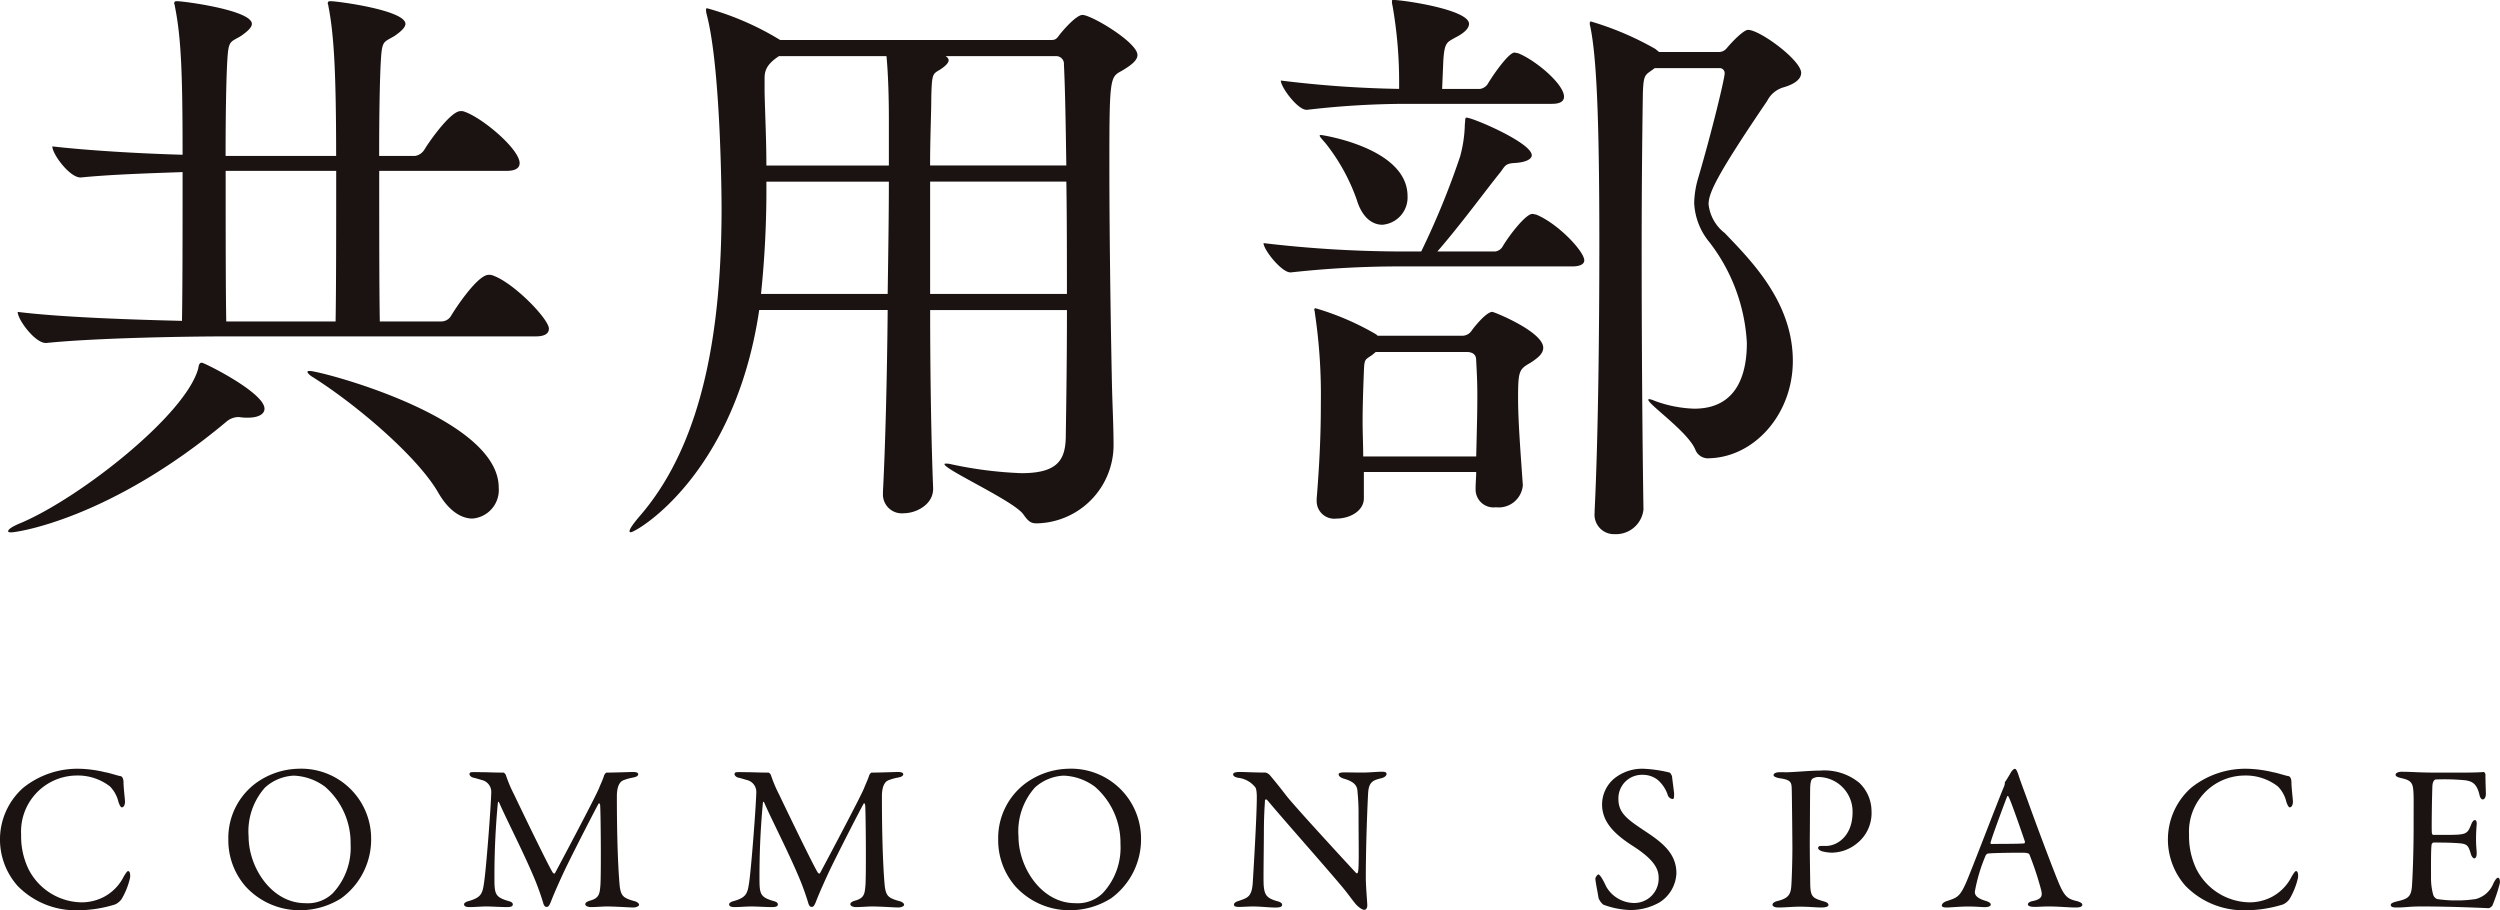
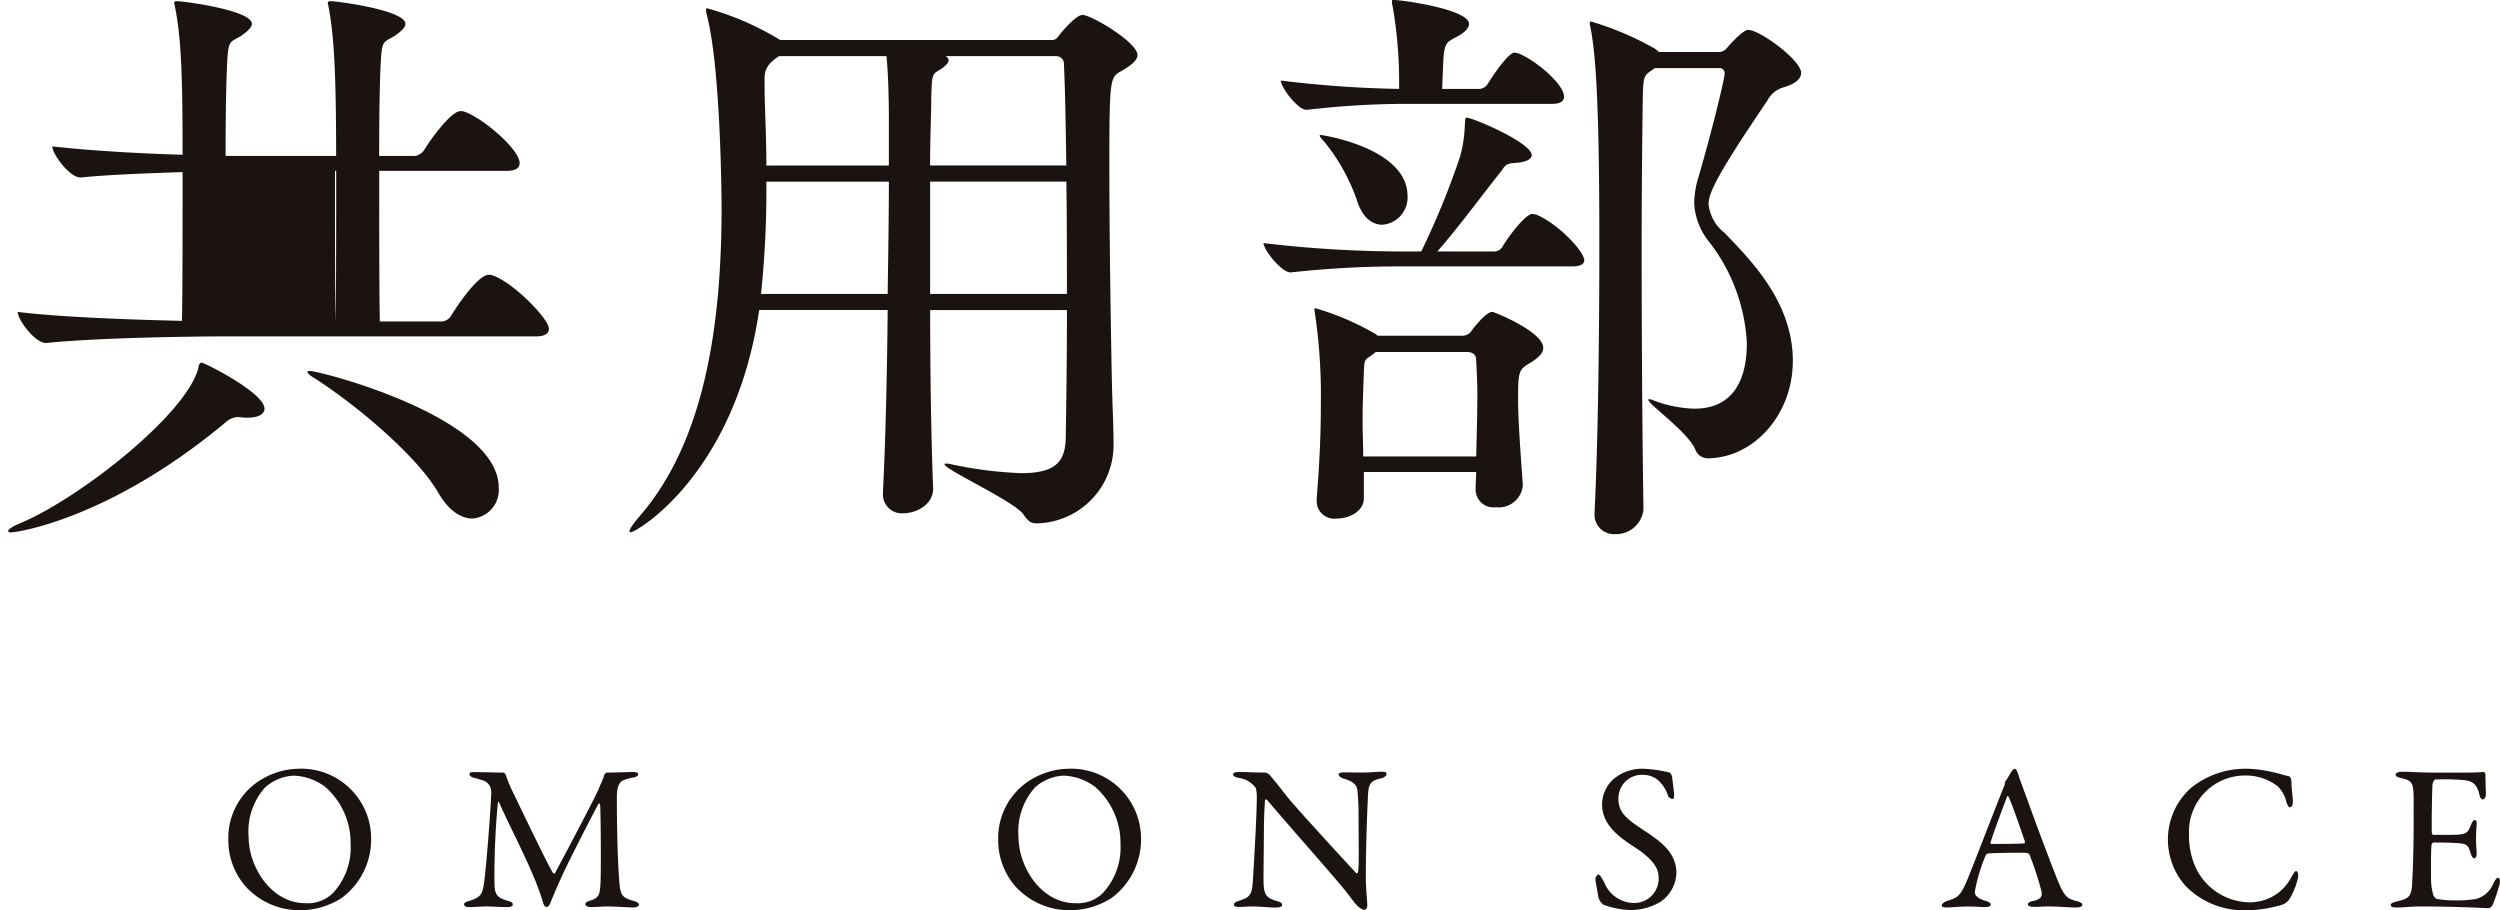
<svg xmlns="http://www.w3.org/2000/svg" width="159" height="57.894" viewBox="0 0 159 57.894">
  <g id="グループ_403" data-name="グループ 403" transform="translate(-20 -3090.106)">
-     <path id="パス_845" data-name="パス 845" d="M32.338-13.376a.563.563,0,0,0-.266-.038c-.722,0-2.2,2.28-2.394,2.622a.72.72,0,0,1-.608.342H25.156c-.038-2.052-.038-5.966-.038-9.576h8.094c.646,0,.836-.228.836-.494,0-.874-2.318-2.85-3.5-3.268a.563.563,0,0,0-.266-.038c-.608,0-1.938,1.862-2.28,2.432a.862.862,0,0,1-.608.418h-2.28c0-2.622.038-4.94.114-6.156s.19-1.064.874-1.482c.38-.266.684-.532.684-.76,0-.874-4.332-1.444-4.75-1.444-.114,0-.19,0-.19.152,0,.038.038.076.038.152.342,1.748.494,4.028.494,9.538h-7.03c0-2.622.038-4.94.114-6.156s.19-1.064.874-1.482c.38-.266.684-.532.684-.76,0-.874-4.332-1.444-4.75-1.444-.114,0-.19,0-.19.152,0,.038.038.076.038.152.418,2.052.494,4.484.494,9.462-2.7-.076-5.966-.266-8.284-.532,0,.494,1.1,1.976,1.786,1.976h.038c1.9-.19,4.332-.266,6.46-.342,0,3.5,0,7.334-.038,9.462-3.192-.076-7.714-.228-10.45-.57,0,.494,1.1,1.976,1.786,1.976h.038C7.334-9.424,13.376-9.5,15.466-9.5H35.074c.646,0,.836-.228.836-.494C35.91-10.6,33.668-12.92,32.338-13.376Zm-9.956-6.65c0,3.534,0,7.448-.038,9.576H15.39c-.038-2.09-.038-6-.038-9.576Zm-8.55,12.2c-.152,0-.19.152-.228.38-.8,2.926-7.448,8.17-11.248,9.8-.57.228-.836.418-.836.532,0,.076.076.076.228.076.266,0,6.194-.8,13.642-7.03a1.2,1.2,0,0,1,.722-.3h.114a2.692,2.692,0,0,0,.532.038c.684,0,1.064-.228,1.064-.57C17.822-5.928,13.984-7.828,13.832-7.828ZM20.71-7.3c-.114,0-.152,0-.152.076,0,.038.114.19.38.342,2.926,1.862,6.688,5.13,7.942,7.334.684,1.178,1.482,1.634,2.166,1.634A1.82,1.82,0,0,0,32.718.114C32.718-4.37,21.356-7.3,20.71-7.3ZM69.844-29.944c-.342,0-1.064.76-1.482,1.292-.152.228-.266.3-.456.3H50.616l-.19-.114a18.134,18.134,0,0,0-4.446-1.9c-.076,0-.076.038-.076.076a1.07,1.07,0,0,0,.038.3c.912,3.42.95,11.932.95,12.312,0,7.182-.988,14.744-5.206,19.608-.456.532-.646.836-.646.95,0,.076.038.076.076.076.342,0,6.612-3.61,8.17-14.136h8.17c-.038,4.294-.152,8.7-.3,11.552V.494a1.2,1.2,0,0,0,1.33,1.254c.76,0,1.862-.532,1.862-1.558V.152c-.114-2.736-.19-7.03-.19-11.324h8.7c0,2.888-.038,5.7-.076,8.132C68.742-1.634,68.248-.8,65.968-.8a25.4,25.4,0,0,1-4.484-.57,1.069,1.069,0,0,0-.3-.038c-.076,0-.114,0-.114.038,0,.342,4.446,2.356,5.016,3.192.3.418.456.57.836.57a4.984,4.984,0,0,0,4.9-4.9c0-1.482-.076-2.47-.114-4.522-.076-3.762-.152-9.234-.152-13.3,0-5.548.038-5.662.76-6.042.646-.38,1.026-.684,1.026-1.026C73.34-28.2,70.414-29.944,69.844-29.944ZM68.856-12.2h-8.7v-7.144h8.664C68.856-17.1,68.856-14.63,68.856-12.2Zm-.038-8.17H60.154c0-1.786.076-3.306.076-4.332.038-1.482.076-1.482.532-1.748.3-.19.57-.418.57-.608,0-.114-.076-.19-.19-.266h7.03a.489.489,0,0,1,.494.532C68.742-25.27,68.78-22.99,68.818-20.368ZM57.532-19.342c0,2.052-.038,4.56-.076,7.144H49.4a63.79,63.79,0,0,0,.342-7.144Zm0-1.026h-7.79c0-1.558-.076-3.116-.114-4.636v-.874c0-.418.038-.874.912-1.444h6.84c.114,1.14.152,2.774.152,3.952Zm54.644-8.626c-.19,0-.684.38-1.368,1.178a.623.623,0,0,1-.532.228h-3.762l-.228-.19a19.147,19.147,0,0,0-4.1-1.748c-.038,0-.076,0-.076.114a.669.669,0,0,0,.038.228c.38,1.9.57,5.51.57,13.794,0,5.662-.076,12.464-.3,16.986V1.71A1.237,1.237,0,0,0,103.7,3.078a1.757,1.757,0,0,0,1.824-1.558V1.482c-.076-4.864-.114-11.058-.114-16.53,0-3.914.038-7.486.076-9.918.038-1.064.114-1.14.494-1.406l.266-.19h4.1a.319.319,0,0,1,.342.342c0,.3-.76,3.5-1.672,6.612a6,6,0,0,0-.266,1.634,4.233,4.233,0,0,0,.988,2.508A11.456,11.456,0,0,1,112.1-9.082c0,1.634-.418,4.18-3.344,4.18a7.917,7.917,0,0,1-2.508-.494,1.588,1.588,0,0,0-.342-.114c-.076,0-.076.038-.076.038,0,.3,2.546,2.052,3,3.192a.857.857,0,0,0,.874.532c2.888-.076,5.32-2.812,5.32-6.194,0-3.762-2.7-6.422-4.332-8.132a2.667,2.667,0,0,1-1.026-1.824c0-.684.418-1.71,3.724-6.574a1.691,1.691,0,0,1,1.064-.874c.646-.19,1.1-.494,1.1-.912C115.558-27.056,112.936-28.994,112.176-28.994ZM95.912-11.058c-.418,0-1.292,1.14-1.33,1.216a.712.712,0,0,1-.532.3H88.616l-.076-.076a17.167,17.167,0,0,0-3.876-1.672.082.082,0,0,0-.076.076c0,.076.038.114.038.228a35.172,35.172,0,0,1,.38,5.7c0,1.52-.038,3.306-.266,6.118V.988a1.118,1.118,0,0,0,1.254,1.1c.874,0,1.748-.494,1.748-1.292V-.874h7.144c0,.342-.038.684-.038,1.064V.228a1.139,1.139,0,0,0,1.292,1.14A1.538,1.538,0,0,0,97.85,0V-.076c-.152-2.166-.3-4.066-.3-5.51,0-1.748.076-1.824.8-2.242.456-.3.8-.57.8-.95C99.142-9.8,96.026-11.058,95.912-11.058Zm2.774-6.194c-.076,0-.152-.038-.228-.038-.418,0-1.482,1.368-1.9,2.09a.651.651,0,0,1-.456.3H92.416c1.52-1.748,3.154-3.99,3.99-5.016.3-.38.3-.57.874-.608.8-.038,1.14-.266,1.14-.494,0-.8-3.762-2.394-4.142-2.394-.114,0-.076.114-.114.418a8.386,8.386,0,0,1-.3,2.052A50.732,50.732,0,0,1,91.39-14.9H90.06a75.822,75.822,0,0,1-8.7-.532c0,.418,1.14,1.862,1.71,1.862h.038a63.132,63.132,0,0,1,6.84-.38H101c.57,0,.76-.19.76-.38C101.764-14.9,100.092-16.682,98.686-17.252Zm-3.8,15.39H87.7c0-.722-.038-1.482-.038-2.2,0-1.026.038-2.052.076-3.078.038-.95.038-.836.532-1.178l.228-.19h5.776c.456,0,.608.228.608.494.038.684.076,1.406.076,2.166C94.962-4.674,94.924-3.42,94.886-1.862Zm2.66-25.65c-.076,0-.152-.038-.228-.038-.342,0-1.254,1.254-1.71,2.014a.713.713,0,0,1-.494.3H92.72l.076-1.824c.076-1.14.228-1.14.76-1.444.532-.266.874-.57.874-.874,0-.912-4.218-1.52-4.826-1.52-.076,0-.076.038-.076.076a1.069,1.069,0,0,0,.038.3,27.83,27.83,0,0,1,.418,4.826v.456a69.843,69.843,0,0,1-7.524-.532c0,.418,1.064,1.862,1.634,1.862h.038a54.845,54.845,0,0,1,6.346-.38h9.234c.608,0,.76-.228.76-.456C100.472-25.536,98.686-27.056,97.546-27.512Zm-12.5,5.206c-.076,0-.114,0-.114.038,0,.076.152.228.38.494A12.393,12.393,0,0,1,87.286-18.2c.342,1.14.988,1.6,1.634,1.6a1.741,1.741,0,0,0,1.6-1.824C90.516-21.508,85.044-22.306,85.044-22.306Z" transform="translate(19 3121)" fill="#1a1311" />
+     <path id="パス_845" data-name="パス 845" d="M32.338-13.376a.563.563,0,0,0-.266-.038c-.722,0-2.2,2.28-2.394,2.622a.72.72,0,0,1-.608.342H25.156c-.038-2.052-.038-5.966-.038-9.576h8.094c.646,0,.836-.228.836-.494,0-.874-2.318-2.85-3.5-3.268a.563.563,0,0,0-.266-.038c-.608,0-1.938,1.862-2.28,2.432a.862.862,0,0,1-.608.418h-2.28c0-2.622.038-4.94.114-6.156s.19-1.064.874-1.482c.38-.266.684-.532.684-.76,0-.874-4.332-1.444-4.75-1.444-.114,0-.19,0-.19.152,0,.038.038.076.038.152.342,1.748.494,4.028.494,9.538h-7.03c0-2.622.038-4.94.114-6.156s.19-1.064.874-1.482c.38-.266.684-.532.684-.76,0-.874-4.332-1.444-4.75-1.444-.114,0-.19,0-.19.152,0,.038.038.076.038.152.418,2.052.494,4.484.494,9.462-2.7-.076-5.966-.266-8.284-.532,0,.494,1.1,1.976,1.786,1.976h.038c1.9-.19,4.332-.266,6.46-.342,0,3.5,0,7.334-.038,9.462-3.192-.076-7.714-.228-10.45-.57,0,.494,1.1,1.976,1.786,1.976h.038C7.334-9.424,13.376-9.5,15.466-9.5H35.074c.646,0,.836-.228.836-.494C35.91-10.6,33.668-12.92,32.338-13.376Zm-9.956-6.65c0,3.534,0,7.448-.038,9.576c-.038-2.09-.038-6-.038-9.576Zm-8.55,12.2c-.152,0-.19.152-.228.38-.8,2.926-7.448,8.17-11.248,9.8-.57.228-.836.418-.836.532,0,.076.076.076.228.076.266,0,6.194-.8,13.642-7.03a1.2,1.2,0,0,1,.722-.3h.114a2.692,2.692,0,0,0,.532.038c.684,0,1.064-.228,1.064-.57C17.822-5.928,13.984-7.828,13.832-7.828ZM20.71-7.3c-.114,0-.152,0-.152.076,0,.038.114.19.38.342,2.926,1.862,6.688,5.13,7.942,7.334.684,1.178,1.482,1.634,2.166,1.634A1.82,1.82,0,0,0,32.718.114C32.718-4.37,21.356-7.3,20.71-7.3ZM69.844-29.944c-.342,0-1.064.76-1.482,1.292-.152.228-.266.3-.456.3H50.616l-.19-.114a18.134,18.134,0,0,0-4.446-1.9c-.076,0-.076.038-.076.076a1.07,1.07,0,0,0,.038.3c.912,3.42.95,11.932.95,12.312,0,7.182-.988,14.744-5.206,19.608-.456.532-.646.836-.646.95,0,.076.038.076.076.076.342,0,6.612-3.61,8.17-14.136h8.17c-.038,4.294-.152,8.7-.3,11.552V.494a1.2,1.2,0,0,0,1.33,1.254c.76,0,1.862-.532,1.862-1.558V.152c-.114-2.736-.19-7.03-.19-11.324h8.7c0,2.888-.038,5.7-.076,8.132C68.742-1.634,68.248-.8,65.968-.8a25.4,25.4,0,0,1-4.484-.57,1.069,1.069,0,0,0-.3-.038c-.076,0-.114,0-.114.038,0,.342,4.446,2.356,5.016,3.192.3.418.456.57.836.57a4.984,4.984,0,0,0,4.9-4.9c0-1.482-.076-2.47-.114-4.522-.076-3.762-.152-9.234-.152-13.3,0-5.548.038-5.662.76-6.042.646-.38,1.026-.684,1.026-1.026C73.34-28.2,70.414-29.944,69.844-29.944ZM68.856-12.2h-8.7v-7.144h8.664C68.856-17.1,68.856-14.63,68.856-12.2Zm-.038-8.17H60.154c0-1.786.076-3.306.076-4.332.038-1.482.076-1.482.532-1.748.3-.19.57-.418.57-.608,0-.114-.076-.19-.19-.266h7.03a.489.489,0,0,1,.494.532C68.742-25.27,68.78-22.99,68.818-20.368ZM57.532-19.342c0,2.052-.038,4.56-.076,7.144H49.4a63.79,63.79,0,0,0,.342-7.144Zm0-1.026h-7.79c0-1.558-.076-3.116-.114-4.636v-.874c0-.418.038-.874.912-1.444h6.84c.114,1.14.152,2.774.152,3.952Zm54.644-8.626c-.19,0-.684.38-1.368,1.178a.623.623,0,0,1-.532.228h-3.762l-.228-.19a19.147,19.147,0,0,0-4.1-1.748c-.038,0-.076,0-.076.114a.669.669,0,0,0,.038.228c.38,1.9.57,5.51.57,13.794,0,5.662-.076,12.464-.3,16.986V1.71A1.237,1.237,0,0,0,103.7,3.078a1.757,1.757,0,0,0,1.824-1.558V1.482c-.076-4.864-.114-11.058-.114-16.53,0-3.914.038-7.486.076-9.918.038-1.064.114-1.14.494-1.406l.266-.19h4.1a.319.319,0,0,1,.342.342c0,.3-.76,3.5-1.672,6.612a6,6,0,0,0-.266,1.634,4.233,4.233,0,0,0,.988,2.508A11.456,11.456,0,0,1,112.1-9.082c0,1.634-.418,4.18-3.344,4.18a7.917,7.917,0,0,1-2.508-.494,1.588,1.588,0,0,0-.342-.114c-.076,0-.076.038-.076.038,0,.3,2.546,2.052,3,3.192a.857.857,0,0,0,.874.532c2.888-.076,5.32-2.812,5.32-6.194,0-3.762-2.7-6.422-4.332-8.132a2.667,2.667,0,0,1-1.026-1.824c0-.684.418-1.71,3.724-6.574a1.691,1.691,0,0,1,1.064-.874c.646-.19,1.1-.494,1.1-.912C115.558-27.056,112.936-28.994,112.176-28.994ZM95.912-11.058c-.418,0-1.292,1.14-1.33,1.216a.712.712,0,0,1-.532.3H88.616l-.076-.076a17.167,17.167,0,0,0-3.876-1.672.082.082,0,0,0-.076.076c0,.076.038.114.038.228a35.172,35.172,0,0,1,.38,5.7c0,1.52-.038,3.306-.266,6.118V.988a1.118,1.118,0,0,0,1.254,1.1c.874,0,1.748-.494,1.748-1.292V-.874h7.144c0,.342-.038.684-.038,1.064V.228a1.139,1.139,0,0,0,1.292,1.14A1.538,1.538,0,0,0,97.85,0V-.076c-.152-2.166-.3-4.066-.3-5.51,0-1.748.076-1.824.8-2.242.456-.3.8-.57.8-.95C99.142-9.8,96.026-11.058,95.912-11.058Zm2.774-6.194c-.076,0-.152-.038-.228-.038-.418,0-1.482,1.368-1.9,2.09a.651.651,0,0,1-.456.3H92.416c1.52-1.748,3.154-3.99,3.99-5.016.3-.38.3-.57.874-.608.8-.038,1.14-.266,1.14-.494,0-.8-3.762-2.394-4.142-2.394-.114,0-.076.114-.114.418a8.386,8.386,0,0,1-.3,2.052A50.732,50.732,0,0,1,91.39-14.9H90.06a75.822,75.822,0,0,1-8.7-.532c0,.418,1.14,1.862,1.71,1.862h.038a63.132,63.132,0,0,1,6.84-.38H101c.57,0,.76-.19.76-.38C101.764-14.9,100.092-16.682,98.686-17.252Zm-3.8,15.39H87.7c0-.722-.038-1.482-.038-2.2,0-1.026.038-2.052.076-3.078.038-.95.038-.836.532-1.178l.228-.19h5.776c.456,0,.608.228.608.494.038.684.076,1.406.076,2.166C94.962-4.674,94.924-3.42,94.886-1.862Zm2.66-25.65c-.076,0-.152-.038-.228-.038-.342,0-1.254,1.254-1.71,2.014a.713.713,0,0,1-.494.3H92.72l.076-1.824c.076-1.14.228-1.14.76-1.444.532-.266.874-.57.874-.874,0-.912-4.218-1.52-4.826-1.52-.076,0-.076.038-.076.076a1.069,1.069,0,0,0,.038.3,27.83,27.83,0,0,1,.418,4.826v.456a69.843,69.843,0,0,1-7.524-.532c0,.418,1.064,1.862,1.634,1.862h.038a54.845,54.845,0,0,1,6.346-.38h9.234c.608,0,.76-.228.76-.456C100.472-25.536,98.686-27.056,97.546-27.512Zm-12.5,5.206c-.076,0-.114,0-.114.038,0,.076.152.228.38.494A12.393,12.393,0,0,1,87.286-18.2c.342,1.14.988,1.6,1.634,1.6a1.741,1.741,0,0,0,1.6-1.824C90.516-21.508,85.044-22.306,85.044-22.306Z" transform="translate(19 3121)" fill="#1a1311" />
    <g id="英字" transform="translate(20 3148) rotate(-90)">
-       <path id="パス_465" data-name="パス 465" d="M8.788,6.644c-.055.348-.225.814-.254,1.012,0,.067-.093.2-.4.2-.276,0-.861.067-1.152.091s-.437-.091-.437-.2c0-.067.146-.146.344-.213a2.086,2.086,0,0,0,.993-.546,3.342,3.342,0,0,0,.689-2.134A3.564,3.564,0,0,0,4.811,1.344a4.812,4.812,0,0,0-2.187.466A3.851,3.851,0,0,0,.505,5.178,3.068,3.068,0,0,0,.863,6.631a2.969,2.969,0,0,0,1.285,1.24c.28.171.344.226.344.28,0,.133-.289.146-.437.118A4.652,4.652,0,0,1,.717,7.736a1.037,1.037,0,0,1-.344-.413A8.062,8.062,0,0,1,0,4.9,5.164,5.164,0,0,1,1.553,1.118,4.448,4.448,0,0,1,4.6,0,4.395,4.395,0,0,1,7.78,1.464,5.508,5.508,0,0,1,9,5.073a7.559,7.559,0,0,1-.21,1.571" fill="#1a1311" />
      <path id="パス_466" data-name="パス 466" d="M4.613,9.082A4.628,4.628,0,0,1,.768,7.19,4.922,4.922,0,0,1,0,4.568,4.654,4.654,0,0,1,1.512,1.1,4.464,4.464,0,0,1,4.507,0,4.342,4.342,0,0,1,8.069,1.73,4.772,4.772,0,0,1,9,4.459,4.446,4.446,0,0,1,4.613,9.082M7.8,2.329A4.19,4.19,0,0,0,4.69,1.289c-1.973,0-4.24,1.466-4.24,3.6a2.28,2.28,0,0,0,.636,1.757A4.239,4.239,0,0,0,4.213,7.776,4.729,4.729,0,0,0,7.844,6.165a3.547,3.547,0,0,0,.717-2A2.909,2.909,0,0,0,7.8,2.329" transform="translate(0.002 14.522)" fill="#1a1311" />
      <path id="パス_467" data-name="パス 467" d="M8.608.732c0,.865-.028,1.012-.028,1.786a.326.326,0,0,1-.172.146,8.5,8.5,0,0,0-1.2.506c-1.562.745-4.74,2.289-4.991,2.476-.04.029-.081.108-.04.133C2.4,5.9,7.073,8.39,7.625,8.6c.057.013.5.226.769.306a.362.362,0,0,1,.185.145c0,.481.04,1.559.04,1.679,0,.173-.026.346-.144.346-.093,0-.174-.106-.214-.346a3.155,3.155,0,0,0-.17-.6c-.081-.2-.333-.411-1.019-.411-3.683,0-5.364.146-5.736.184-.594.082-.728.226-.913.867-.053.24-.159.359-.251.359S0,10.947,0,10.748C0,10.6.066,9.574.066,9.084c0-.253-.04-.694-.04-1.014,0-.146.051-.359.185-.359.119,0,.185.16.24.348.157.546.461.57.951.612.6.051,4.435.027,5.112-.015.053-.013.172-.051.079-.106C6.3,8.378,3.39,6.884,2.3,6.366,1.615,6.047.928,5.741.41,5.539.026,5.393.04,5.326.04,5.233s.1-.16.253-.2c.327-.1.768-.241,1.4-.494,1.747-.719,3.84-1.81,4.965-2.3.093-.038.1-.08-.04-.093a49.839,49.839,0,0,0-5.112-.211c-.673.027-.86.131-1.072.812C.359,3.037.3,3.1.185,3.1S.026,2.957.026,2.744c0-.426.04-.987.04-1.331,0-.319-.04-.734-.04-1.067C.026.146.066,0,.212,0,.265,0,.359.093.4.266c.238.827.463.907,1.218,1.012.915.135,4.728.428,5.721.453a.775.775,0,0,0,.768-.6c.066-.226.121-.4.159-.572.026-.093.121-.213.214-.213.132,0,.132.093.132.386" transform="translate(0.177 29.514)" fill="#1a1311" />
-       <path id="パス_468" data-name="パス 468" d="M8.608.732c0,.865-.028,1.012-.028,1.784a.32.32,0,0,1-.172.148,8.5,8.5,0,0,0-1.2.506c-1.562.745-4.74,2.289-4.991,2.476-.04.029-.081.108-.04.133C2.4,5.9,7.073,8.39,7.625,8.6c.057.011.5.226.769.306a.362.362,0,0,1,.185.145c0,.481.04,1.559.04,1.679,0,.171-.026.346-.144.346-.093,0-.174-.106-.214-.346a3.116,3.116,0,0,0-.17-.6c-.081-.2-.333-.411-1.019-.411-3.683,0-5.364.146-5.736.184-.594.082-.728.226-.913.867-.053.24-.159.359-.251.359S0,10.947,0,10.748C0,10.6.066,9.574.066,9.084c0-.253-.04-.694-.04-1.014,0-.146.051-.359.185-.359.119,0,.185.16.24.348.157.546.461.57.951.612.6.051,4.435.025,5.112-.015.053-.013.172-.051.079-.106C6.3,8.378,3.39,6.884,2.3,6.366,1.615,6.047.928,5.741.41,5.539.026,5.393.04,5.326.04,5.233s.1-.16.253-.2c.327-.1.768-.242,1.4-.494,1.747-.719,3.84-1.81,4.965-2.3.093-.038.1-.08-.04-.093a49.3,49.3,0,0,0-5.112-.211c-.673.027-.86.131-1.072.812C.359,3.037.3,3.1.185,3.1S.026,2.957.026,2.744c0-.426.04-.987.04-1.333,0-.319-.04-.732-.04-1.065C.026.146.066,0,.212,0,.265,0,.359.093.4.266c.238.825.463.905,1.218,1.012.915.133,4.728.428,5.721.453a.775.775,0,0,0,.768-.6c.066-.226.121-.4.159-.572.026-.093.121-.213.214-.213.132,0,.132.093.132.386" transform="translate(0.177 46.371)" fill="#1a1311" />
      <path id="パス_469" data-name="パス 469" d="M4.613,9.084A4.628,4.628,0,0,1,.768,7.192,4.922,4.922,0,0,1,0,4.569,4.654,4.654,0,0,1,1.512,1.1,4.465,4.465,0,0,1,4.507,0,4.344,4.344,0,0,1,8.069,1.732,4.772,4.772,0,0,1,9,4.461,4.446,4.446,0,0,1,4.613,9.084M7.8,2.331A4.19,4.19,0,0,0,4.69,1.291c-1.973,0-4.24,1.466-4.24,3.6a2.28,2.28,0,0,0,.636,1.757A4.239,4.239,0,0,0,4.213,7.777,4.729,4.729,0,0,0,7.844,6.167a3.542,3.542,0,0,0,.717-2A2.909,2.909,0,0,0,7.8,2.331" transform="translate(0.002 63.485)" fill="#1a1311" />
      <path id="パス_470" data-name="パス 470" d="M8.768.437c0,.293-.038.947-.038,1.624a.536.536,0,0,1-.172.281c-.24.2-.635.534-1.312,1.052-.755.6-3.934,3.529-4.9,4.423-.079.08.053.133.091.133.426.067,1.855.027,3.763.027.45,0,.913-.027,1.324-.067.278-.013.6-.106.809-.84.079-.266.183-.359.291-.359.093,0,.117.186.117.346,0,.346-.011.721-.011,1.145,0,.481.053.909.053,1.255,0,.224-.042.3-.146.3-.079,0-.2-.08-.265-.319-.132-.57-.253-.812-.968-.854-.477-.027-3.086-.145-5.365-.145-.556,0-1.549.093-1.759.093C.146,8.536,0,8.47,0,8.348c0-.186.265-.477.424-.6.278-.226.624-.466,1.059-.829C2.967,5.672,5.551,3.368,6.98,2.17c.066-.053.04-.146-.026-.146C6.6,2.01,6.226,1.97,5.191,1.957c-1.191,0-3.232-.042-3.641-.013-.611.051-.809.2-.995.84-.066.28-.159.333-.238.333-.132,0-.172-.173-.172-.426,0-.39.068-.947.068-1.424C.214.97.185.626.185.4.185.213.2.053.331.053c.108,0,.185.133.225.266C.768.945.823,1.2,1.8,1.253c1.074.067,4.251.253,5.352.253.477,0,.6-.068.635-.093A1.616,1.616,0,0,0,8.4.291C8.437.146,8.5,0,8.609,0s.159.133.159.437" transform="translate(0.029 78.427)" fill="#1a1311" />
      <path id="パス_471" data-name="パス 471" d="M8.744,4.716c-.028.08-.225.16-.252.16-.254.027-1.022.131-1.073.131-.225,0-.359,0-.359-.093a.373.373,0,0,1,.28-.319,2.147,2.147,0,0,0,.954-.65A1.53,1.53,0,0,0,8.6,3,1.493,1.493,0,0,0,7.049,1.466c-.942,0-1.351.677-2.136,1.852C4.226,4.343,3.536,5.153,2.344,5.153A2.29,2.29,0,0,1,.477,4.062,3.758,3.758,0,0,1,0,2.251,5.378,5.378,0,0,1,.342.506,1.016,1.016,0,0,1,.768.2C1.218.133,1.8,0,2.013,0c.053,0,.252.133.252.186,0,.106-.344.306-.755.493A2.065,2.065,0,0,0,.45,2.411a1.55,1.55,0,0,0,1.6,1.613c.556,0,1.152-.268,2.041-1.666C4.822,1.227,5.591.426,6.718.426a2.165,2.165,0,0,1,1.614.734,2.826,2.826,0,0,1,.651,1.97,8.394,8.394,0,0,1-.238,1.586" transform="translate(0.015 101.466)" fill="#1a1311" />
-       <path id="パス_472" data-name="パス 472" d="M8.3,2.917a.737.737,0,0,0-.117-.386c-.042-.053-.2-.122-.518-.133-.276-.013-1.921-.013-3.441-.027-1.206,0-2.32.027-2.651.027-.86.011-.964.12-1.165.8-.066.253-.132.359-.251.359S0,3.316,0,3.117c0-.333.053-.812.053-1.4C.053,1.331,0,.785,0,.373,0,.146.068,0,.185,0,.278,0,.359.133.4.264c.172.747.424.894.981.934.635.04,1.734.067,2.4.067.437,0,3.243-.027,3.668-.04.477-.011.664,0,.768-.745.042-.266.121-.413.2-.413.1,0,.172.133.183.306a4.281,4.281,0,0,1,0,.441c0,.531.108,1.557.108,2.221a3.489,3.489,0,0,1-.783,2.491,2.5,2.5,0,0,1-1.8.772,2.451,2.451,0,0,1-2.052-.932,2.58,2.58,0,0,1-.584-1.531,2.426,2.426,0,0,1,.093-.707c.066-.16.132-.226.212-.226.055,0,.121.055.121.162V3.4c0,.705.62,1.692,2.144,1.692A2.2,2.2,0,0,0,8.3,2.917" transform="translate(0.177 112.731)" fill="#1a1311" />
      <path id="パス_473" data-name="パス 473" d="M8.479,4.859c-.359.108-.953.335-1.645.588-1.933.692-4.556,1.692-5.1,1.919C.649,7.8.543,8.015.4,8.616c-.066.213-.132.319-.225.319S0,8.842,0,8.51C0,8.07.066,7.416.066,6.83.066,6.4.04,6.218.04,5.885S.132,5.473.2,5.473s.17.08.212.319c.132.641.4.586.675.532a19.964,19.964,0,0,0,2.266-.745c.053-.013.132-.067.132-.453,0-.734-.015-1.905-.053-2.183,0-.055-.066-.122-.106-.148A10.468,10.468,0,0,0,1,2.1c-.159,0-.384.053-.567.652-.068.226-.146.359-.238.359-.132,0-.172-.2-.172-.373,0-.226.04-.559.04-1.052S0,.5,0,.306C0,.067.051,0,.132,0S.331.091.4.291C.62.958.662,1.13,1.523,1.517,2.2,1.824,6.2,3.343,7.628,3.927a.681.681,0,0,0,.28.08.144.144,0,0,1,.1.029c.159.118.5.306.651.4.108.093.159.146.159.213,0,.051-.051.106-.342.211m-4.293.428c.675-.226,2.663-.918,2.848-1.038.079-.04.093-.067,0-.108C6.4,3.9,4.543,3.208,4.134,3.1c-.057-.013-.095.011-.095.067.013.531,0,1.637.038,2.077a.118.118,0,0,0,.108.04" transform="translate(0.177 123.5)" fill="#1a1311" />
      <path id="パス_474" data-name="パス 474" d="M8.788,6.644c-.055.348-.225.814-.254,1.012,0,.067-.093.2-.4.2-.276,0-.861.067-1.152.091s-.437-.091-.437-.2c0-.067.146-.146.344-.213a2.086,2.086,0,0,0,.993-.546,3.342,3.342,0,0,0,.689-2.134A3.564,3.564,0,0,0,4.811,1.344a4.812,4.812,0,0,0-2.187.466A3.851,3.851,0,0,0,.505,5.178,3.068,3.068,0,0,0,.863,6.631a2.969,2.969,0,0,0,1.285,1.24c.28.171.344.226.344.28,0,.133-.289.146-.437.118A4.652,4.652,0,0,1,.717,7.736a1.037,1.037,0,0,1-.344-.413A8.062,8.062,0,0,1,0,4.9,5.164,5.164,0,0,1,1.553,1.118,4.448,4.448,0,0,1,4.6,0,4.4,4.4,0,0,1,7.78,1.464,5.508,5.508,0,0,1,9,5.073a7.559,7.559,0,0,1-.21,1.571" transform="translate(0 137.88)" fill="#1a1311" />
      <path id="パス_475" data-name="パス 475" d="M8.622,4.676c0,.437.013,1.025.038,1.223.015.042-.078.108-.144.122-.609,0-.993.027-1.259.027-.183,0-.342-.08-.342-.2s.183-.188.318-.213c.7-.173.834-.466.9-.894a14.073,14.073,0,0,0,.051-1.89c0-.027-.066-.173-.369-.2-.333-.025-2.821-.065-3.022-.038-.051.013-.132.027-.132.093v.865c0,1.251.055,1.3.664,1.544.2.08.278.16.278.24,0,.1-.183.122-.291.108-.371-.029-.635-.04-.953-.04-.357,0-.543.027-.809.04-.238.013-.384-.053-.384-.146s.146-.188.291-.226c.611-.186.65-.24.69-1.053.026-.426.026-.958.026-1.318,0-.053-.093-.12-.121-.12-.278-.053-1.509-.04-2.08-.04a4.048,4.048,0,0,0-1.1.133.438.438,0,0,0-.291.253A7.346,7.346,0,0,0,.492,4.157,7.5,7.5,0,0,0,.584,5.421a1.651,1.651,0,0,0,.979,1.1c.291.146.371.226.371.306,0,.1-.214.133-.357.106A10.208,10.208,0,0,1,.159,6.46C.108,6.42,0,6.3,0,6.233c0-.146.108-2.158.108-4.328C.108,1.2.042.905.042.4c0-.253.025-.4.172-.4C.306,0,.372.16.425.373c.159.667.251.92.966.974.556.04,2.118.106,3.761.106,1.577,0,1.853.011,2.239-.013.582-.029.741-.16.874-.747.066-.278.119-.386.227-.386s.183.188.183.373c0,.626-.053,1.147-.053,2.038Z" transform="translate(0.135 152.053)" fill="#1a1311" />
    </g>
  </g>
</svg>